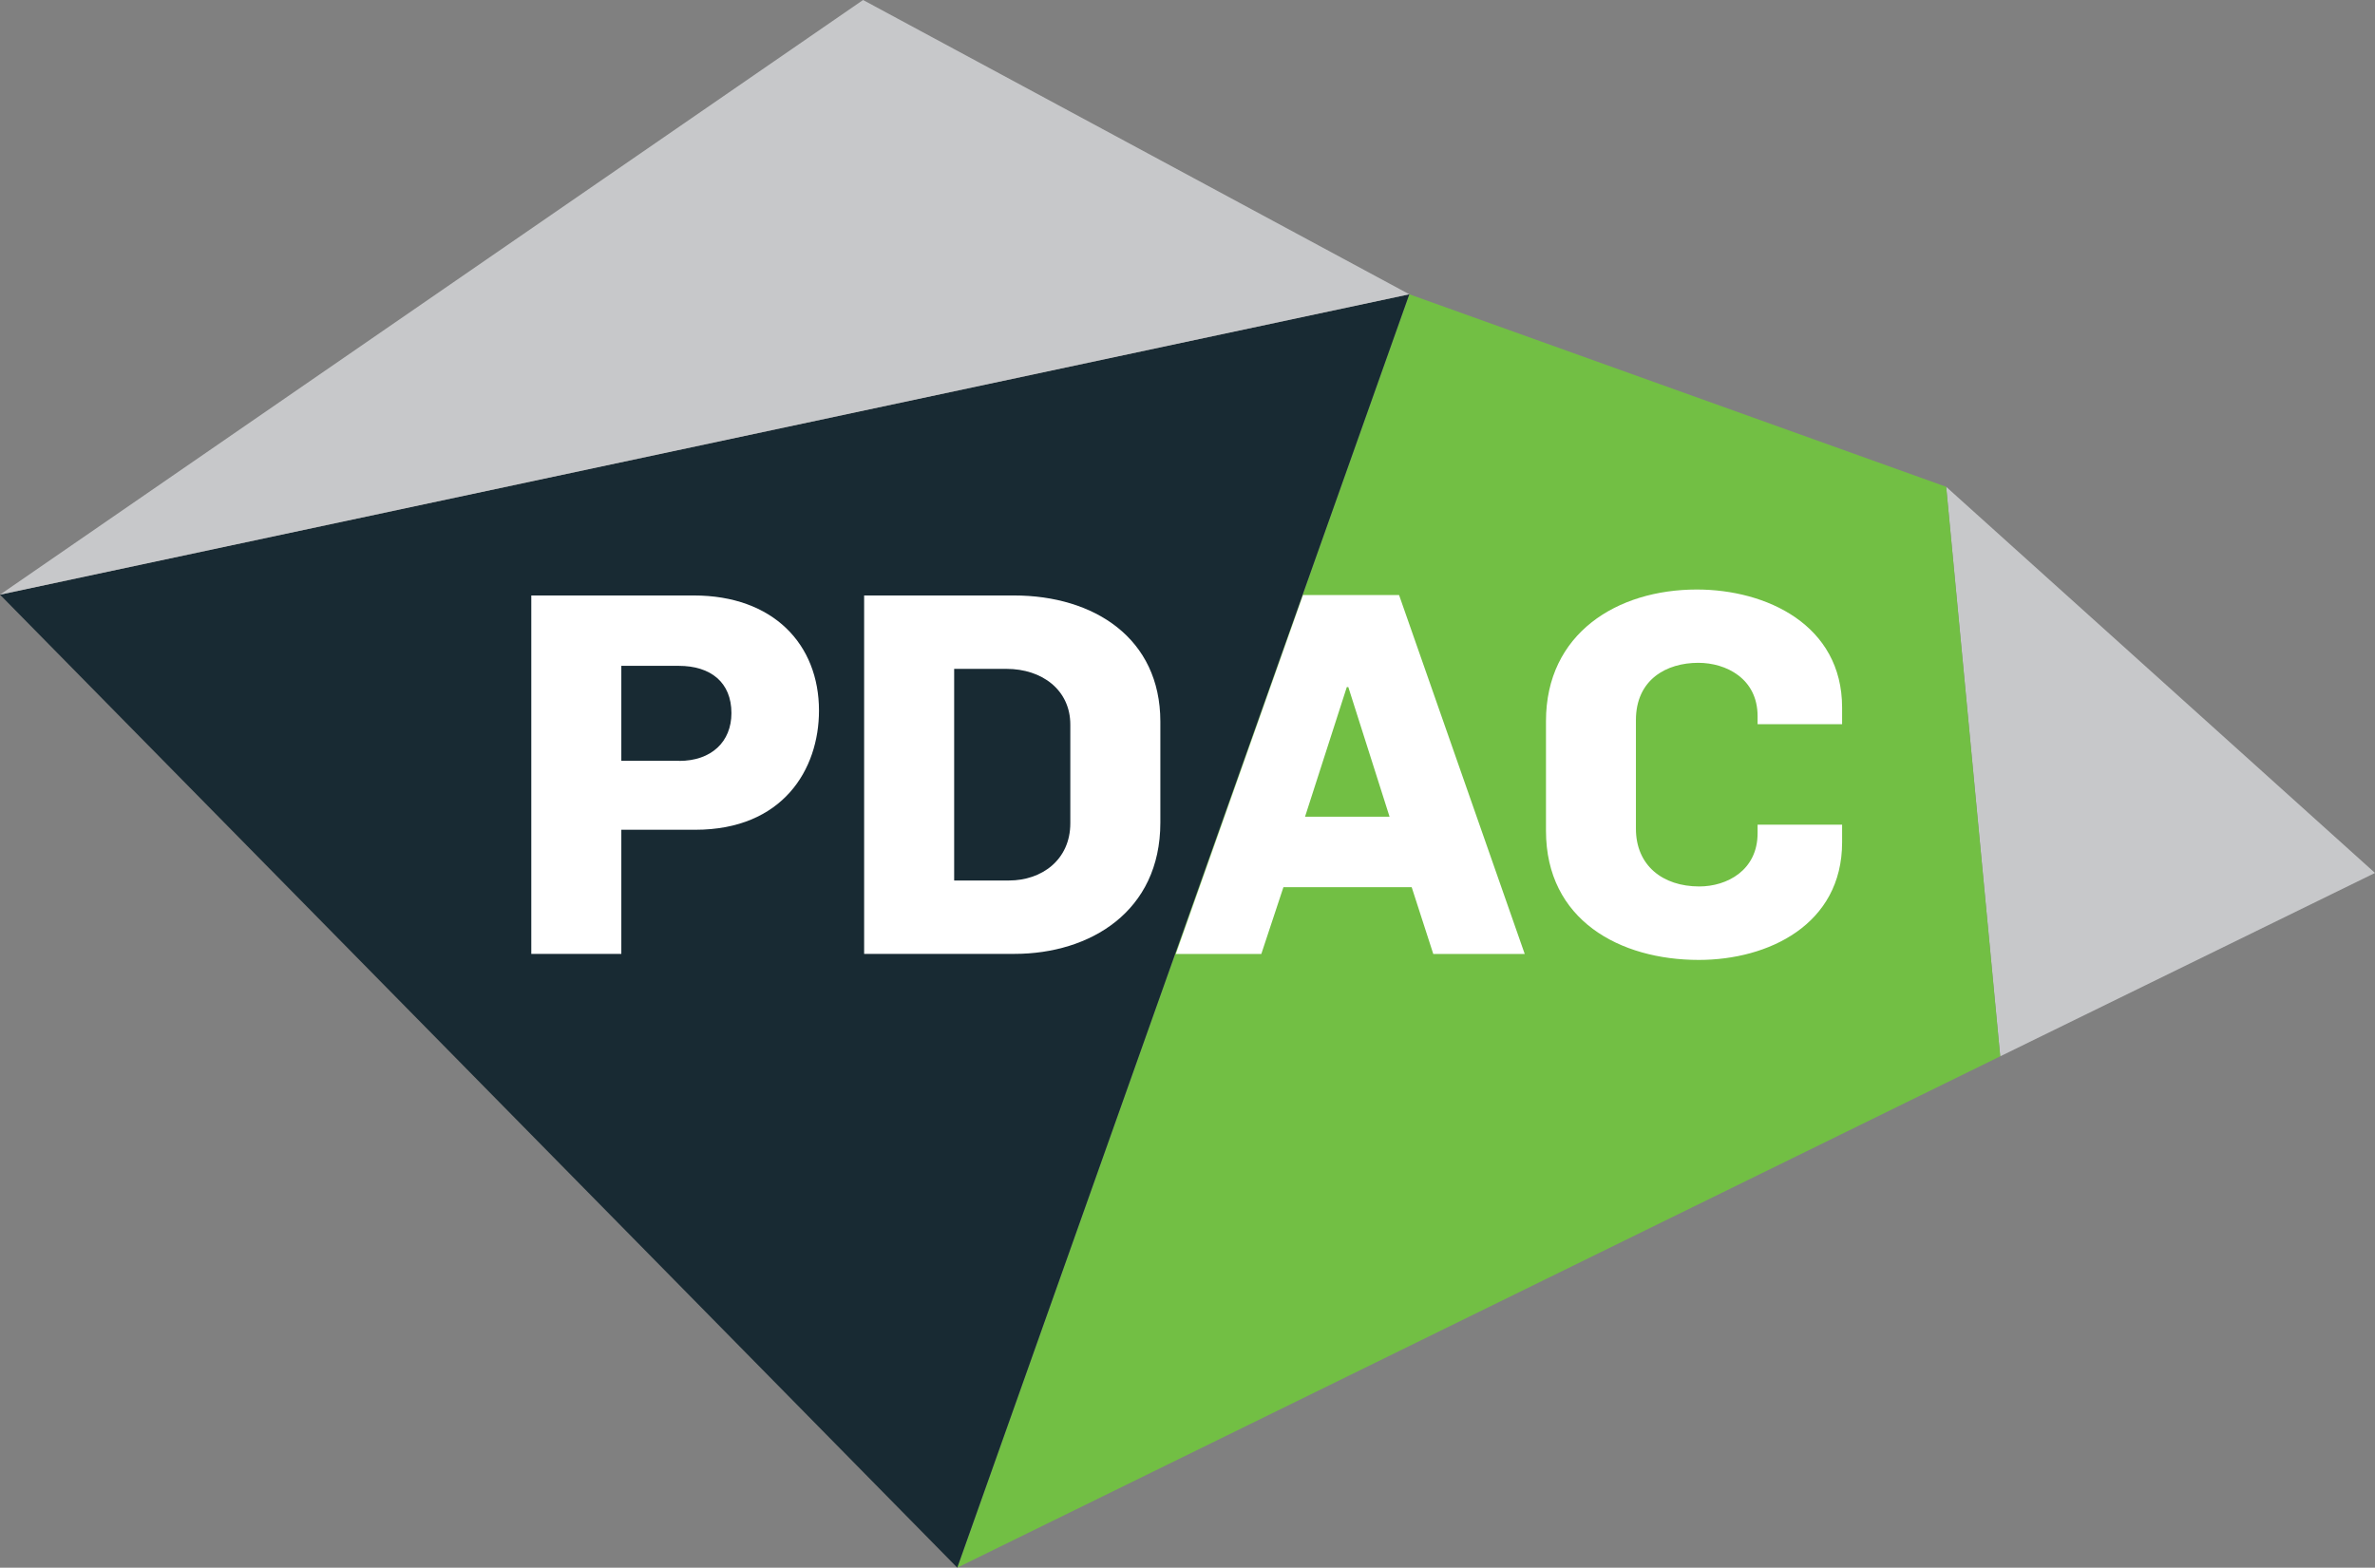
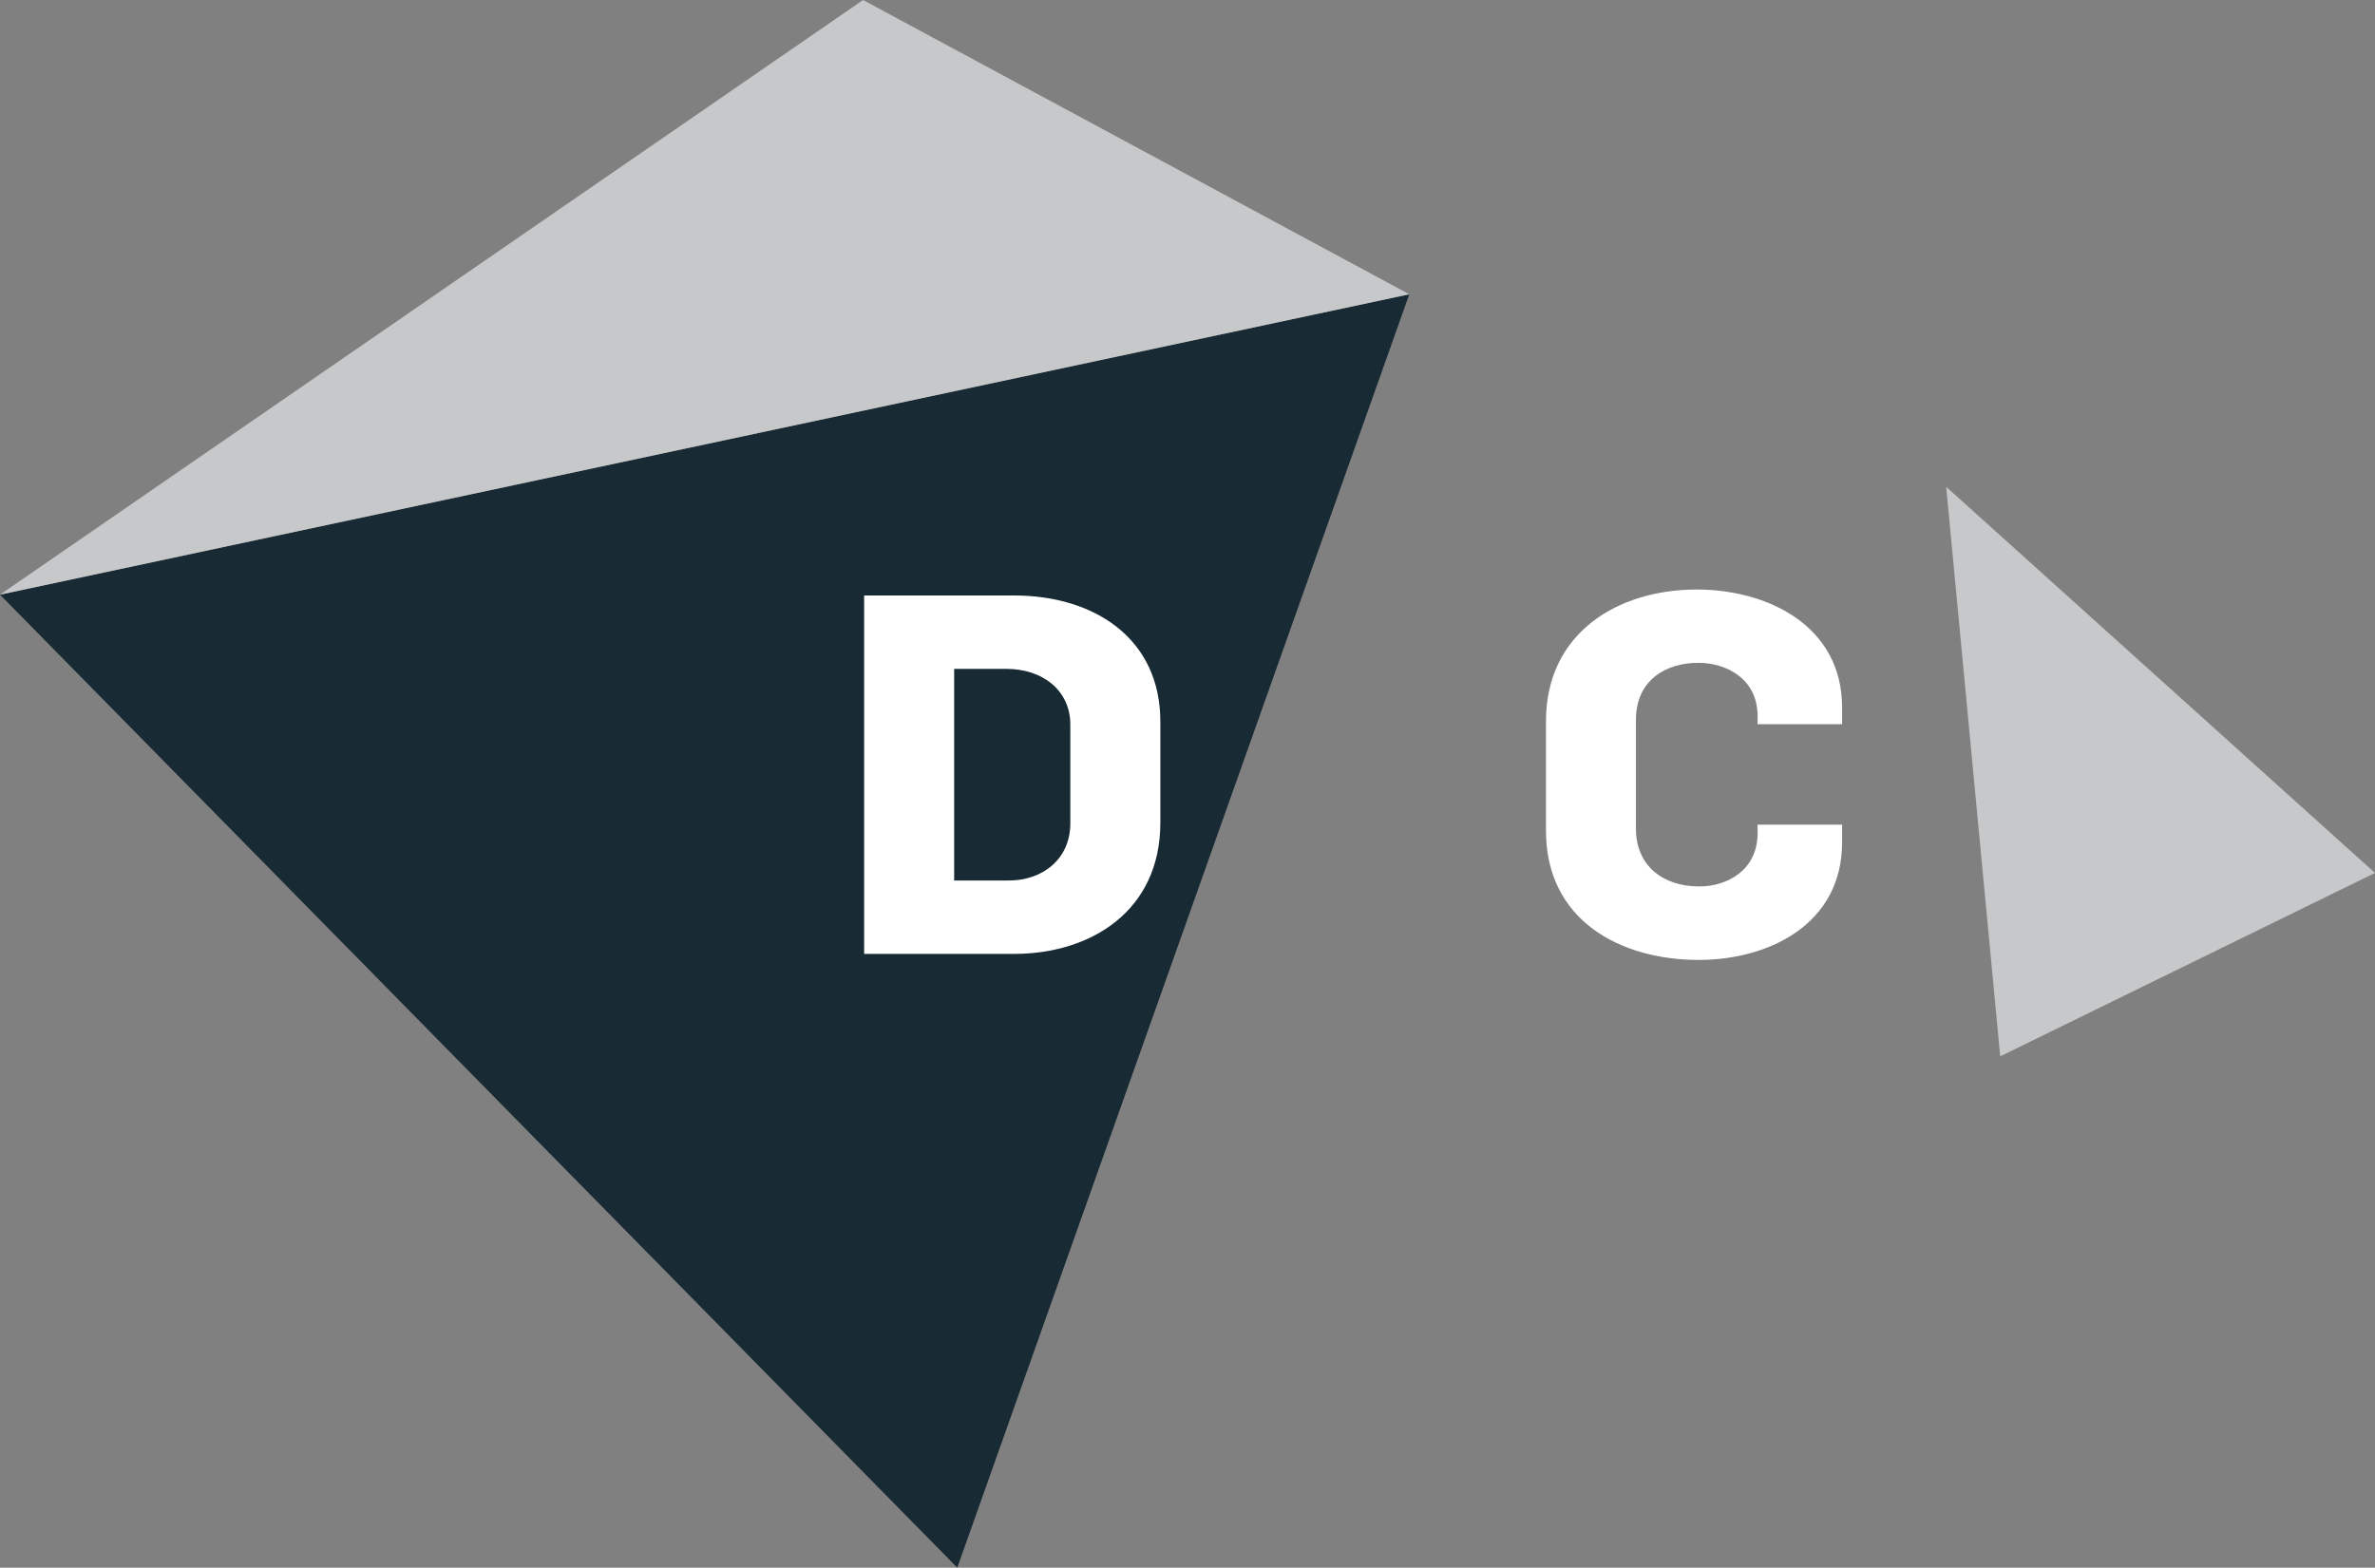
<svg xmlns="http://www.w3.org/2000/svg" id="Layer_2" viewBox="0 0 267.23 176.44" width="267.23" height="176.44" x="0" y="0">
  <rect x="0" y="0" width="267.23" height="176.44" fill="#808080" stroke="none" />
  <defs>
    <style>.cls-1{fill:#fff;}.cls-2{fill:#c7c8ca;}.cls-3{fill:#182a33;}.cls-4{fill:#72bf44;}</style>
  </defs>
  <g id="Layer_1-2">
    <polygon class="cls-2" points="225.06 118.89 267.23 98.25 218.98 54.79 225.06 118.89" />
-     <polygon class="cls-4" points="107.71 176.44 225.06 118.89 218.98 54.79 158.57 33.12 107.71 176.44" />
    <polygon class="cls-3" points="0 66.93 107.71 176.44 158.57 33.12 0 66.93" />
    <polygon class="cls-2" points="158.57 33.12 97.11 0 0 66.93 158.57 33.12" />
-     <path class="cls-1" d="M59.79,67.02h18.27c8.94,0,14.09,5.49,14.09,12.96,0,6.62-4.07,13.41-13.92,13.41h-8.32v13.97h-10.13v-40.34h.01ZM76.42,85.64c3.62,0,5.88-2.15,5.88-5.38,0-3.45-2.32-5.32-5.94-5.32h-6.45v10.69h6.51Z" />
    <path class="cls-1" d="M97.24,67.02h16.86c9,0,16.46,4.81,16.46,14.2v11.37c0,10.01-7.92,14.77-16.41,14.77h-16.92v-40.34h.01ZM113.53,99.1c3.68,0,6.9-2.32,6.9-6.45v-11.09c0-3.9-3.17-6.28-7.19-6.28h-5.88v23.82h6.17Z" />
-     <path class="cls-1" d="M146.62,66.97h10.8l14.14,40.4h-10.29l-2.43-7.52h-14.43l-2.49,7.52h-9.62l14.31-40.4h0ZM156.35,91.92l-4.64-14.59h-.17l-4.7,14.59h9.51Z" />
    <path class="cls-1" d="M173.95,93.5v-12.33c0-9.9,8.03-14.82,16.97-14.82,7.81,0,16.35,3.96,16.35,13.29v1.87h-9.51v-.91c0-4.24-3.56-6-6.67-6-3.57,0-7.02,1.87-7.02,6.45v12.22c0,4.13,3,6.5,7.13,6.5,3.11,0,6.56-1.81,6.56-5.99v-.96h9.51v1.98c0,9.28-8.32,13.24-16.12,13.24-8.88,0-17.2-4.47-17.2-14.54" />
  </g>
</svg>